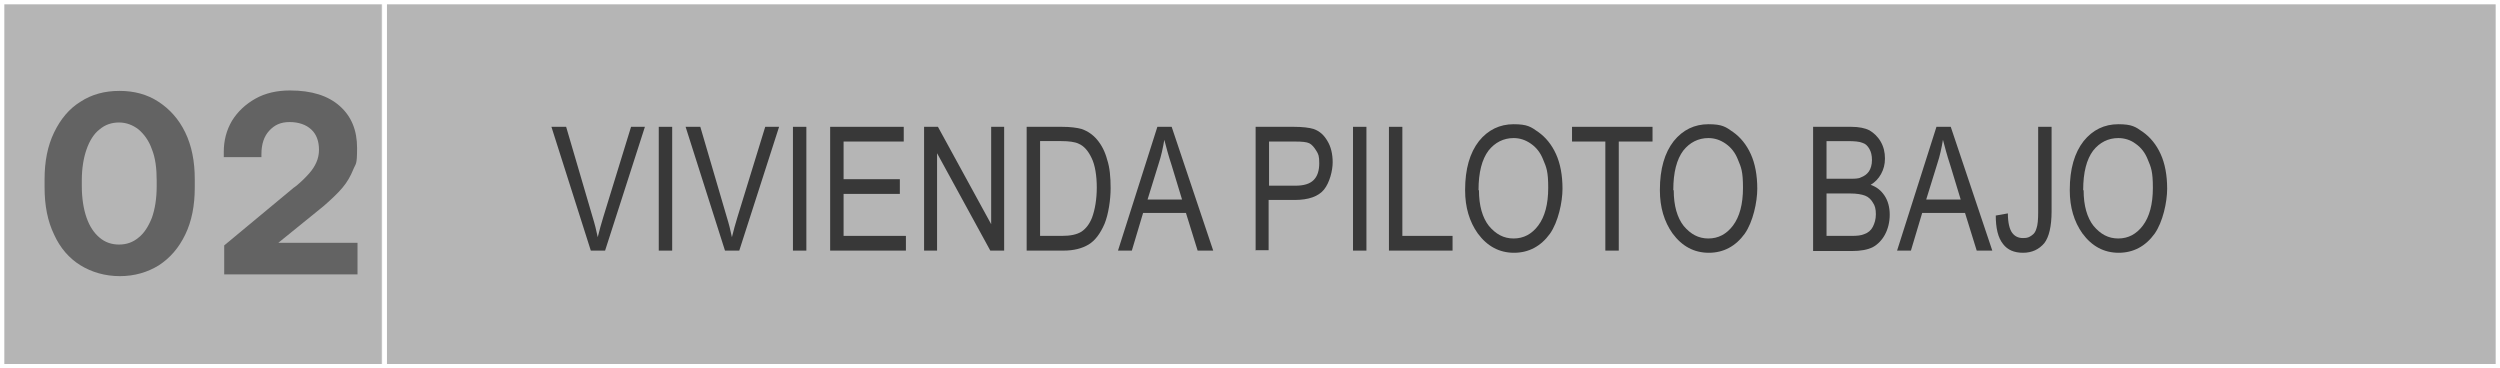
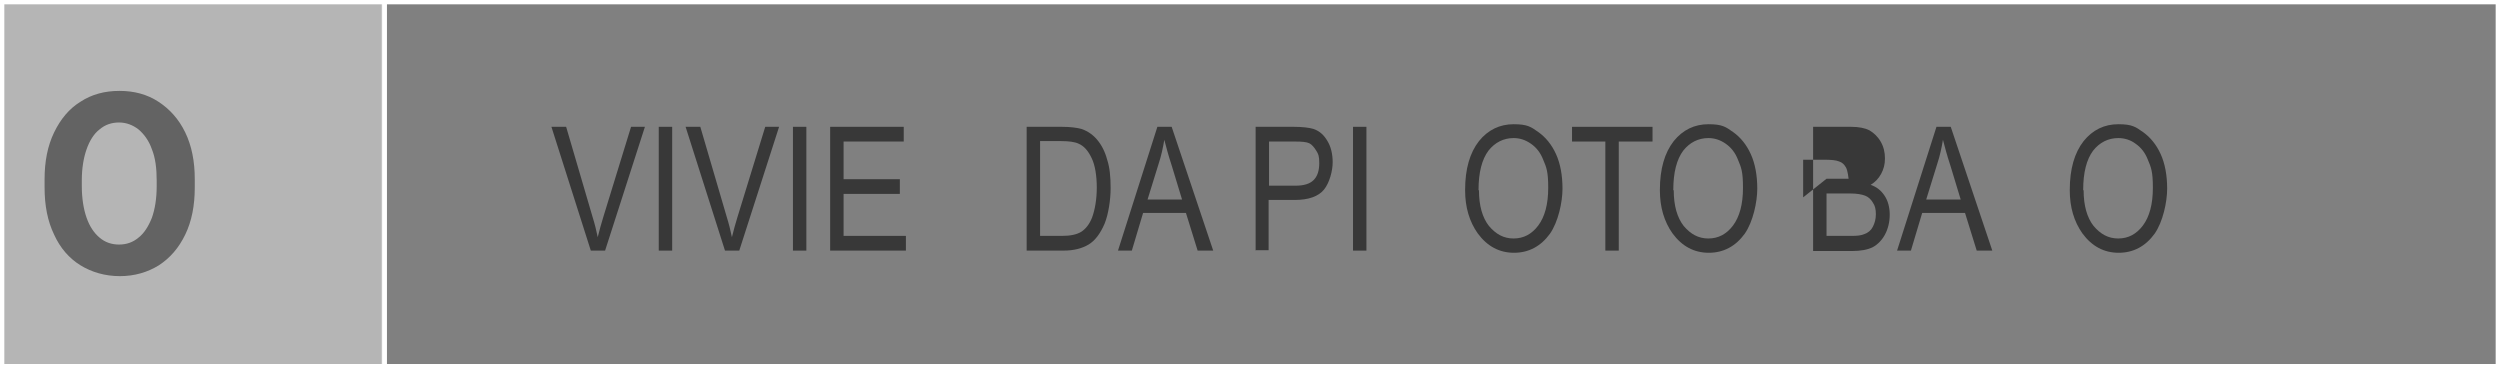
<svg xmlns="http://www.w3.org/2000/svg" id="Capa_1" version="1.1" viewBox="0 0 577.6 85.1">
  <rect x="0" y="0" width="577.6" height="85.1" fill="#808080" stroke="none" />
  <defs>
    <style>
      .st0 {
        fill: #fff;
      }

      .st1 {
        fill: #383838;
      }

      .st2 {
        fill: #eaeaea;
        opacity: .5;
      }

      .st2, .st3 {
        isolation: isolate;
      }

      .st4 {
        fill: #636363;
      }
    </style>
  </defs>
  <g>
-     <rect class="st2" x="88.7" y=".5" width="488.4" height="84.1" />
    <path class="st0" d="M89.2,1h487.4v83.1H89.2V1M88.2,85.1h489.4V0H88.2v85.1Z" />
  </g>
  <g>
    <rect class="st2" x=".5" y=".5" width="88.4" height="84.1" />
    <path class="st0" d="M1,1h87.4v83.1H1V1M0,85.1h89.4V0H0v85.1Z" />
  </g>
  <g>
    <path class="st4" d="M18.6,61.3c-2.6-1.6-4.7-4-6.1-7.1-1.5-3.1-2.2-6.7-2.2-10.9v-1.9c0-4.1.7-7.7,2.2-10.8s3.5-5.5,6.1-7.1c2.6-1.7,5.6-2.5,9-2.5s6.4.8,9,2.5,4.7,4,6.2,7.1c1.5,3.1,2.2,6.7,2.2,10.8v1.9c0,4.2-.7,7.8-2.2,10.9-1.5,3.1-3.5,5.4-6.1,7.1-2.6,1.6-5.6,2.5-9,2.5s-6.5-.9-9.1-2.5h0ZM35.1,34.5c-.7-2-1.8-3.5-3.1-4.6-1.3-1-2.8-1.6-4.5-1.6s-3.2.5-4.5,1.6c-1.3,1-2.3,2.6-3,4.6s-1.1,4.4-1.1,7.2v1.3c0,2.8.4,5.3,1.1,7.3s1.7,3.5,3,4.6,2.8,1.6,4.5,1.6,3.2-.5,4.5-1.6c1.3-1,2.3-2.6,3.1-4.6.7-2,1.1-4.4,1.1-7.3v-1.3c0-2.8-.3-5.2-1.1-7.2Z" />
-     <path class="st4" d="M67.7,43.5s.2-.2.4-.3.2-.2.4-.3c1.2-1,2.1-1.9,2.9-2.8.8-.9,1.3-1.7,1.7-2.6.4-.9.6-1.9.6-2.9,0-2-.6-3.6-1.8-4.7s-2.9-1.7-5-1.7-3.5.7-4.7,2-1.8,3.1-1.8,5.4v.7h-8.7v-1.2c0-2.6.6-5,1.9-7.2,1.3-2.1,3.1-3.8,5.4-5.1s5-1.9,8-1.9c5,0,8.8,1.2,11.5,3.6s4,5.6,4,9.7-.3,3.5-.9,5-1.4,2.9-2.5,4.2-2.5,2.6-4.2,4.1l-1.1.9-9.5,7.7h18.3v7.3h-30.8v-6.7l15.9-13.2h0Z" />
  </g>
  <g class="st3">
    <path class="st1" d="M136.5,57.9l-9.1-28.6h3.4l6.1,20.8c.5,1.6.9,3.2,1.2,4.7.4-1.6.8-3.1,1.3-4.7l6.4-20.8h3.2l-9.2,28.6h-3.2Z" />
    <path class="st1" d="M152.2,57.9v-28.6h3.1v28.6h-3.1Z" />
    <path class="st1" d="M167.5,57.9l-9.1-28.6h3.4l6.1,20.8c.5,1.6.9,3.2,1.2,4.7.4-1.6.8-3.1,1.3-4.7l6.4-20.8h3.2l-9.2,28.6h-3.2Z" />
    <path class="st1" d="M183.2,57.9v-28.6h3.1v28.6h-3.1Z" />
    <path class="st1" d="M191.8,57.9v-28.6h17v3.4h-13.9v8.7h13v3.4h-13v9.7h14.4v3.4h-17.5Z" />
-     <path class="st1" d="M213.5,57.9v-28.6h3.2l12.3,22.5v-22.5h3v28.6h-3.2l-12.3-22.5v22.5h-3Z" />
    <path class="st1" d="M237.2,57.9v-28.6h8.1c2,0,3.5.2,4.6.5,1.4.5,2.6,1.3,3.6,2.5,1,1.2,1.8,2.7,2.3,4.6.6,1.8.8,4,.8,6.6s-.5,6-1.4,8.2c-1,2.3-2.2,3.9-3.7,4.8-1.5.9-3.4,1.4-5.8,1.4h-8.5ZM240.3,54.5h5c2,0,3.5-.3,4.6-1,1-.7,1.8-1.7,2.4-3.2.7-1.9,1.1-4.3,1.1-7s-.4-5.2-1.2-6.8c-.8-1.7-1.8-2.8-3-3.3-.8-.4-2.2-.6-4-.6h-4.9v21.9Z" />
    <path class="st1" d="M258.3,57.9l9.1-28.6h3.3l9.6,28.6h-3.6l-2.7-8.7h-9.9l-2.6,8.7h-3.3ZM265.1,46.1h8l-2.4-7.9c-.8-2.4-1.3-4.4-1.7-5.9-.3,1.8-.7,3.7-1.3,5.5l-2.6,8.4Z" />
    <path class="st1" d="M290.1,57.9v-28.6h8.8c2.1,0,3.6.2,4.6.5,1.4.5,2.4,1.4,3.2,2.8.8,1.3,1.2,3,1.2,4.9s-.7,4.7-2,6.3c-1.3,1.6-3.6,2.4-6.8,2.4h-6v11.6h-3.1ZM293.2,42.9h6.1c1.9,0,3.3-.4,4.2-1.3.9-.9,1.3-2.2,1.3-3.9s-.2-2.1-.7-2.9-1-1.4-1.6-1.7c-.6-.3-1.7-.4-3.3-.4h-6v10.2Z" />
    <path class="st1" d="M312.6,57.9v-28.6h3.1v28.6h-3.1Z" />
-     <path class="st1" d="M320.9,57.9v-28.6h3.1v25.2h11.6v3.4h-14.7Z" />
    <path class="st1" d="M338.5,43.9c0-4.9,1.1-8.6,3.2-11.3,2.1-2.6,4.8-3.9,8-3.9s4,.6,5.7,1.8c1.7,1.2,3.1,2.9,4.1,5.1,1,2.2,1.5,4.9,1.5,8s-1,7.7-2.9,10.4c-2.1,2.9-4.9,4.4-8.3,4.4s-6.2-1.5-8.4-4.5c-1.9-2.7-2.9-6-2.9-9.9ZM341.7,44c0,3.5.8,6.3,2.3,8.2,1.6,1.9,3.4,2.9,5.7,2.9s4.2-1,5.7-3c1.5-2,2.3-4.9,2.3-8.7s-.4-4.7-1.2-6.6c-.6-1.5-1.5-2.7-2.8-3.6s-2.6-1.3-4-1.3c-2.3,0-4.3,1-5.8,2.9-1.5,2-2.3,5-2.3,9.1Z" />
    <path class="st1" d="M370.9,57.9v-25.2h-7.7v-3.4h18.6v3.4h-7.8v25.2h-3.1Z" />
    <path class="st1" d="M383.5,43.9c0-4.9,1.1-8.6,3.2-11.3,2.1-2.6,4.8-3.9,8-3.9s4,.6,5.7,1.8c1.7,1.2,3.1,2.9,4.1,5.1,1,2.2,1.5,4.9,1.5,8s-1,7.7-2.9,10.4c-2.1,2.9-4.9,4.4-8.3,4.4s-6.2-1.5-8.4-4.5c-1.9-2.7-2.9-6-2.9-9.9ZM386.7,44c0,3.5.8,6.3,2.3,8.2,1.6,1.9,3.4,2.9,5.7,2.9s4.2-1,5.7-3c1.5-2,2.3-4.9,2.3-8.7s-.4-4.7-1.2-6.6c-.6-1.5-1.5-2.7-2.8-3.6s-2.6-1.3-4-1.3c-2.3,0-4.3,1-5.8,2.9-1.5,2-2.3,5-2.3,9.1Z" />
-     <path class="st1" d="M418.9,57.9v-28.6h8.8c1.8,0,3.2.3,4.2.8,1,.6,1.9,1.4,2.6,2.6.7,1.2,1,2.5,1,3.9s-.3,2.5-.9,3.6-1.4,1.9-2.4,2.5c1.4.5,2.4,1.3,3.2,2.5.8,1.2,1.2,2.7,1.2,4.4s-.4,3.3-1.1,4.6c-.7,1.3-1.7,2.3-2.8,2.9-1.2.6-2.8.9-4.9.9h-8.9ZM422,41.3h5.1c1.3,0,2.3,0,2.8-.3.8-.3,1.4-.7,1.9-1.4.4-.6.7-1.5.7-2.6s-.2-1.9-.6-2.6c-.4-.7-.9-1.2-1.6-1.4-.7-.3-1.8-.4-3.6-.4h-4.7v8.7ZM422,54.5h5.8c1.3,0,2.2-.1,2.9-.4.9-.3,1.6-.9,2-1.7s.7-1.7.7-2.9-.2-2-.7-2.7c-.4-.7-1-1.3-1.8-1.6s-1.9-.5-3.5-.5h-5.4v9.8Z" />
+     <path class="st1" d="M418.9,57.9v-28.6h8.8c1.8,0,3.2.3,4.2.8,1,.6,1.9,1.4,2.6,2.6.7,1.2,1,2.5,1,3.9s-.3,2.5-.9,3.6-1.4,1.9-2.4,2.5c1.4.5,2.4,1.3,3.2,2.5.8,1.2,1.2,2.7,1.2,4.4s-.4,3.3-1.1,4.6c-.7,1.3-1.7,2.3-2.8,2.9-1.2.6-2.8.9-4.9.9h-8.9ZM422,41.3h5.1s-.2-1.9-.6-2.6c-.4-.7-.9-1.2-1.6-1.4-.7-.3-1.8-.4-3.6-.4h-4.7v8.7ZM422,54.5h5.8c1.3,0,2.2-.1,2.9-.4.9-.3,1.6-.9,2-1.7s.7-1.7.7-2.9-.2-2-.7-2.7c-.4-.7-1-1.3-1.8-1.6s-1.9-.5-3.5-.5h-5.4v9.8Z" />
    <path class="st1" d="M438.3,57.9l9.1-28.6h3.3l9.6,28.6h-3.6l-2.7-8.7h-9.9l-2.6,8.7h-3.3ZM445,46.1h8l-2.4-7.9c-.8-2.4-1.3-4.4-1.7-5.9-.3,1.8-.7,3.7-1.3,5.5l-2.6,8.4Z" />
-     <path class="st1" d="M461.1,49.8l2.8-.5c0,2.2.4,3.7,1,4.5s1.4,1.2,2.5,1.2,1.4-.2,2-.6.9-.9,1.1-1.6c.3-.8.4-2.1.4-3.8v-19.7h3.1v19.5c0,3.5-.6,6-1.7,7.4-1.2,1.4-2.8,2.2-4.9,2.2s-3.6-.7-4.6-2c-1.2-1.5-1.7-3.7-1.7-6.7Z" />
    <path class="st1" d="M478.2,43.9c0-4.9,1.1-8.6,3.2-11.3,2.1-2.6,4.8-3.9,8-3.9s4,.6,5.7,1.8c1.7,1.2,3.1,2.9,4.1,5.1,1,2.2,1.5,4.9,1.5,8s-1,7.7-2.9,10.4c-2.1,2.9-4.9,4.4-8.3,4.4s-6.2-1.5-8.4-4.5c-1.9-2.7-2.9-6-2.9-9.9ZM481.4,44c0,3.5.8,6.3,2.3,8.2,1.6,1.9,3.4,2.9,5.7,2.9s4.2-1,5.7-3c1.5-2,2.3-4.9,2.3-8.7s-.4-4.7-1.2-6.6c-.6-1.5-1.5-2.7-2.8-3.6-1.2-.9-2.6-1.3-4-1.3-2.3,0-4.3,1-5.8,2.9-1.5,2-2.3,5-2.3,9.1Z" />
  </g>
</svg>